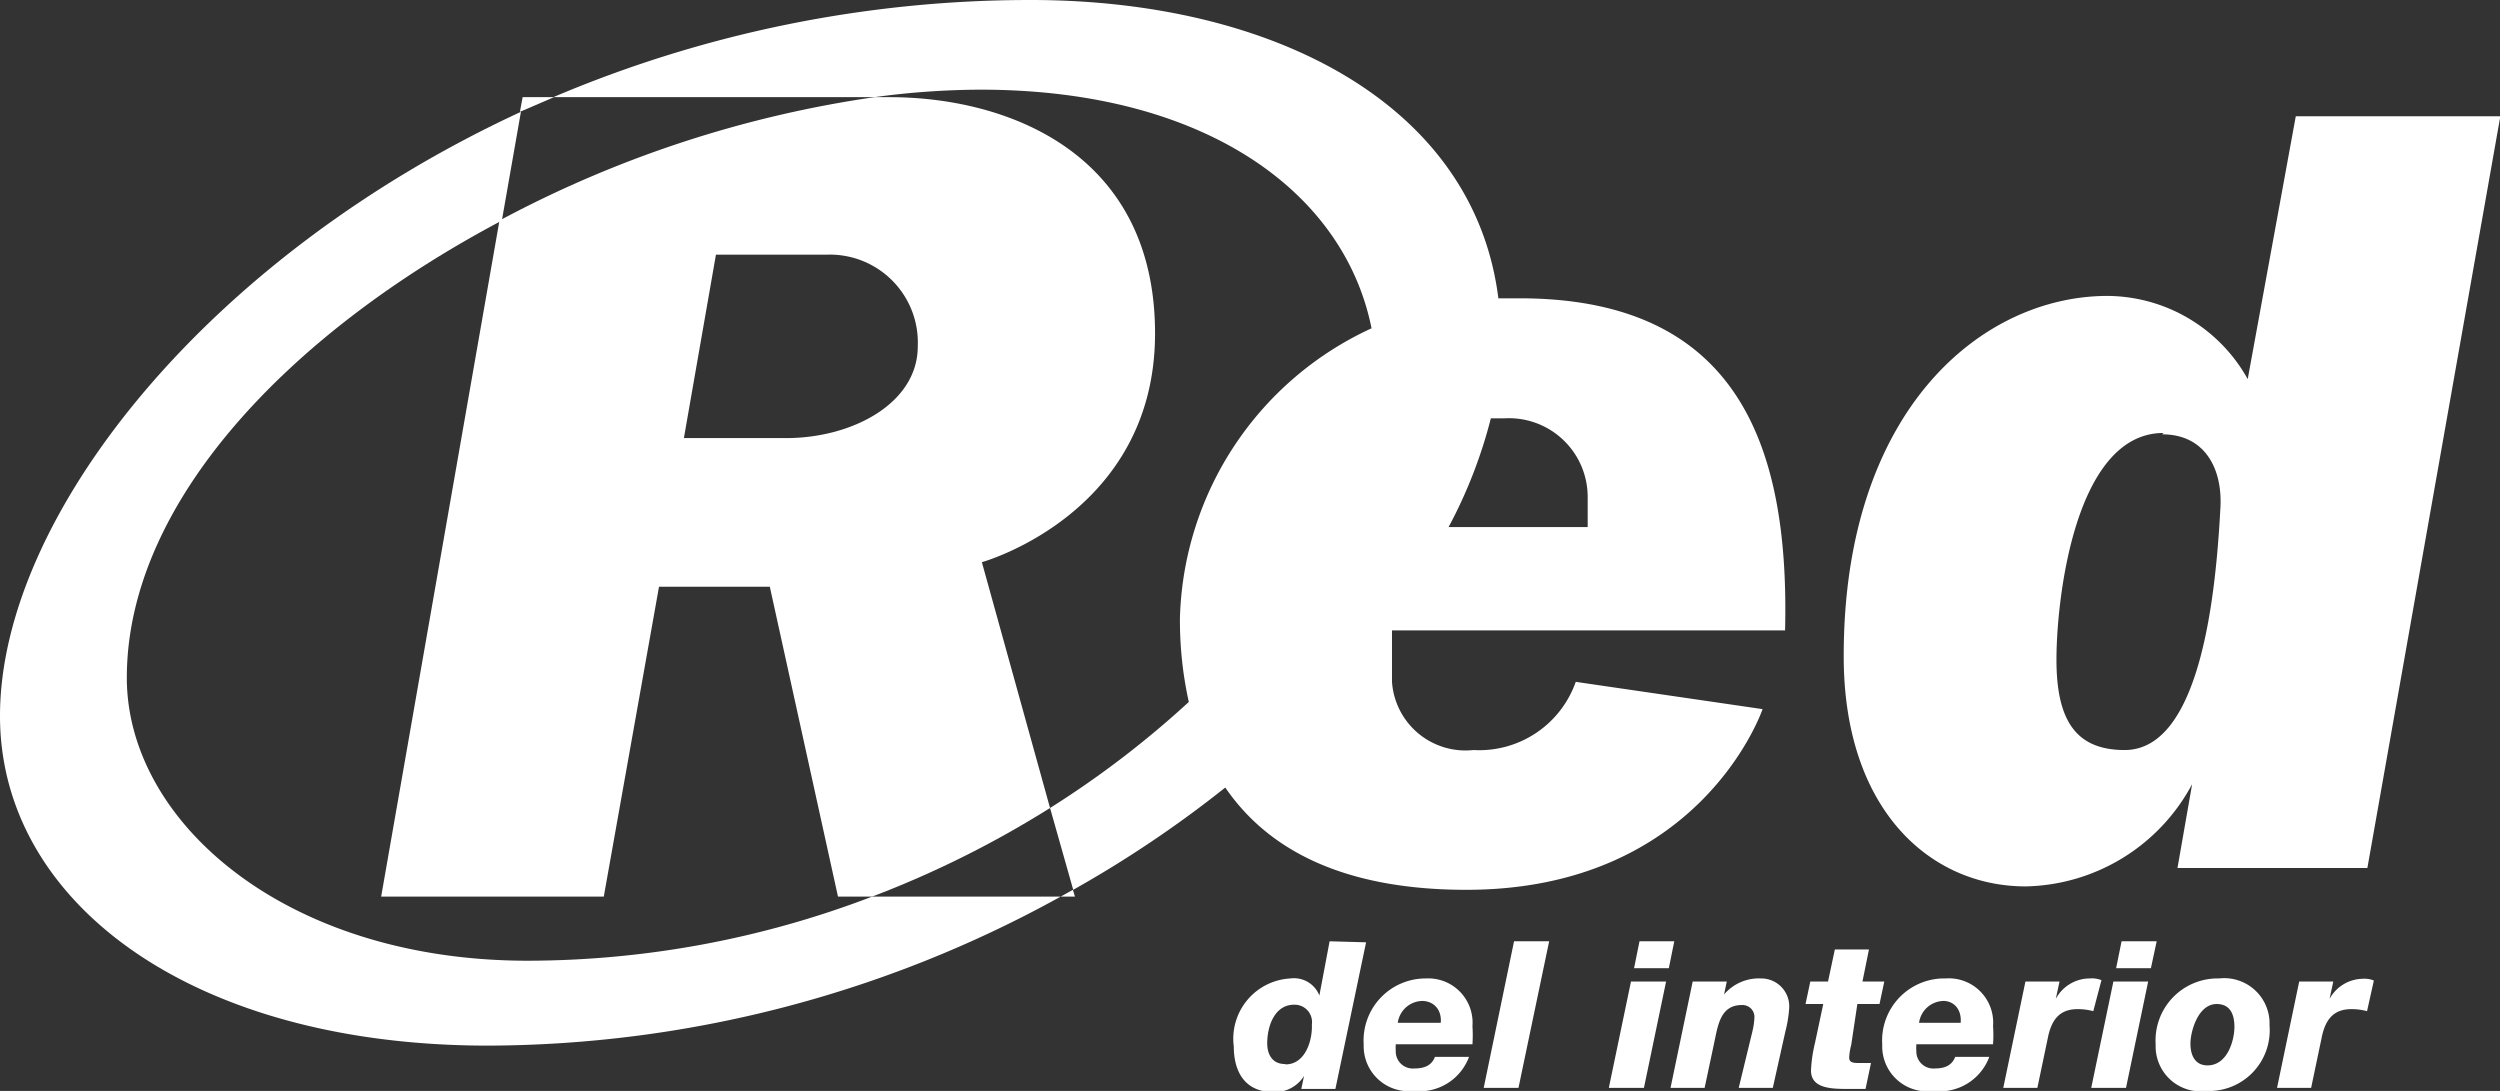
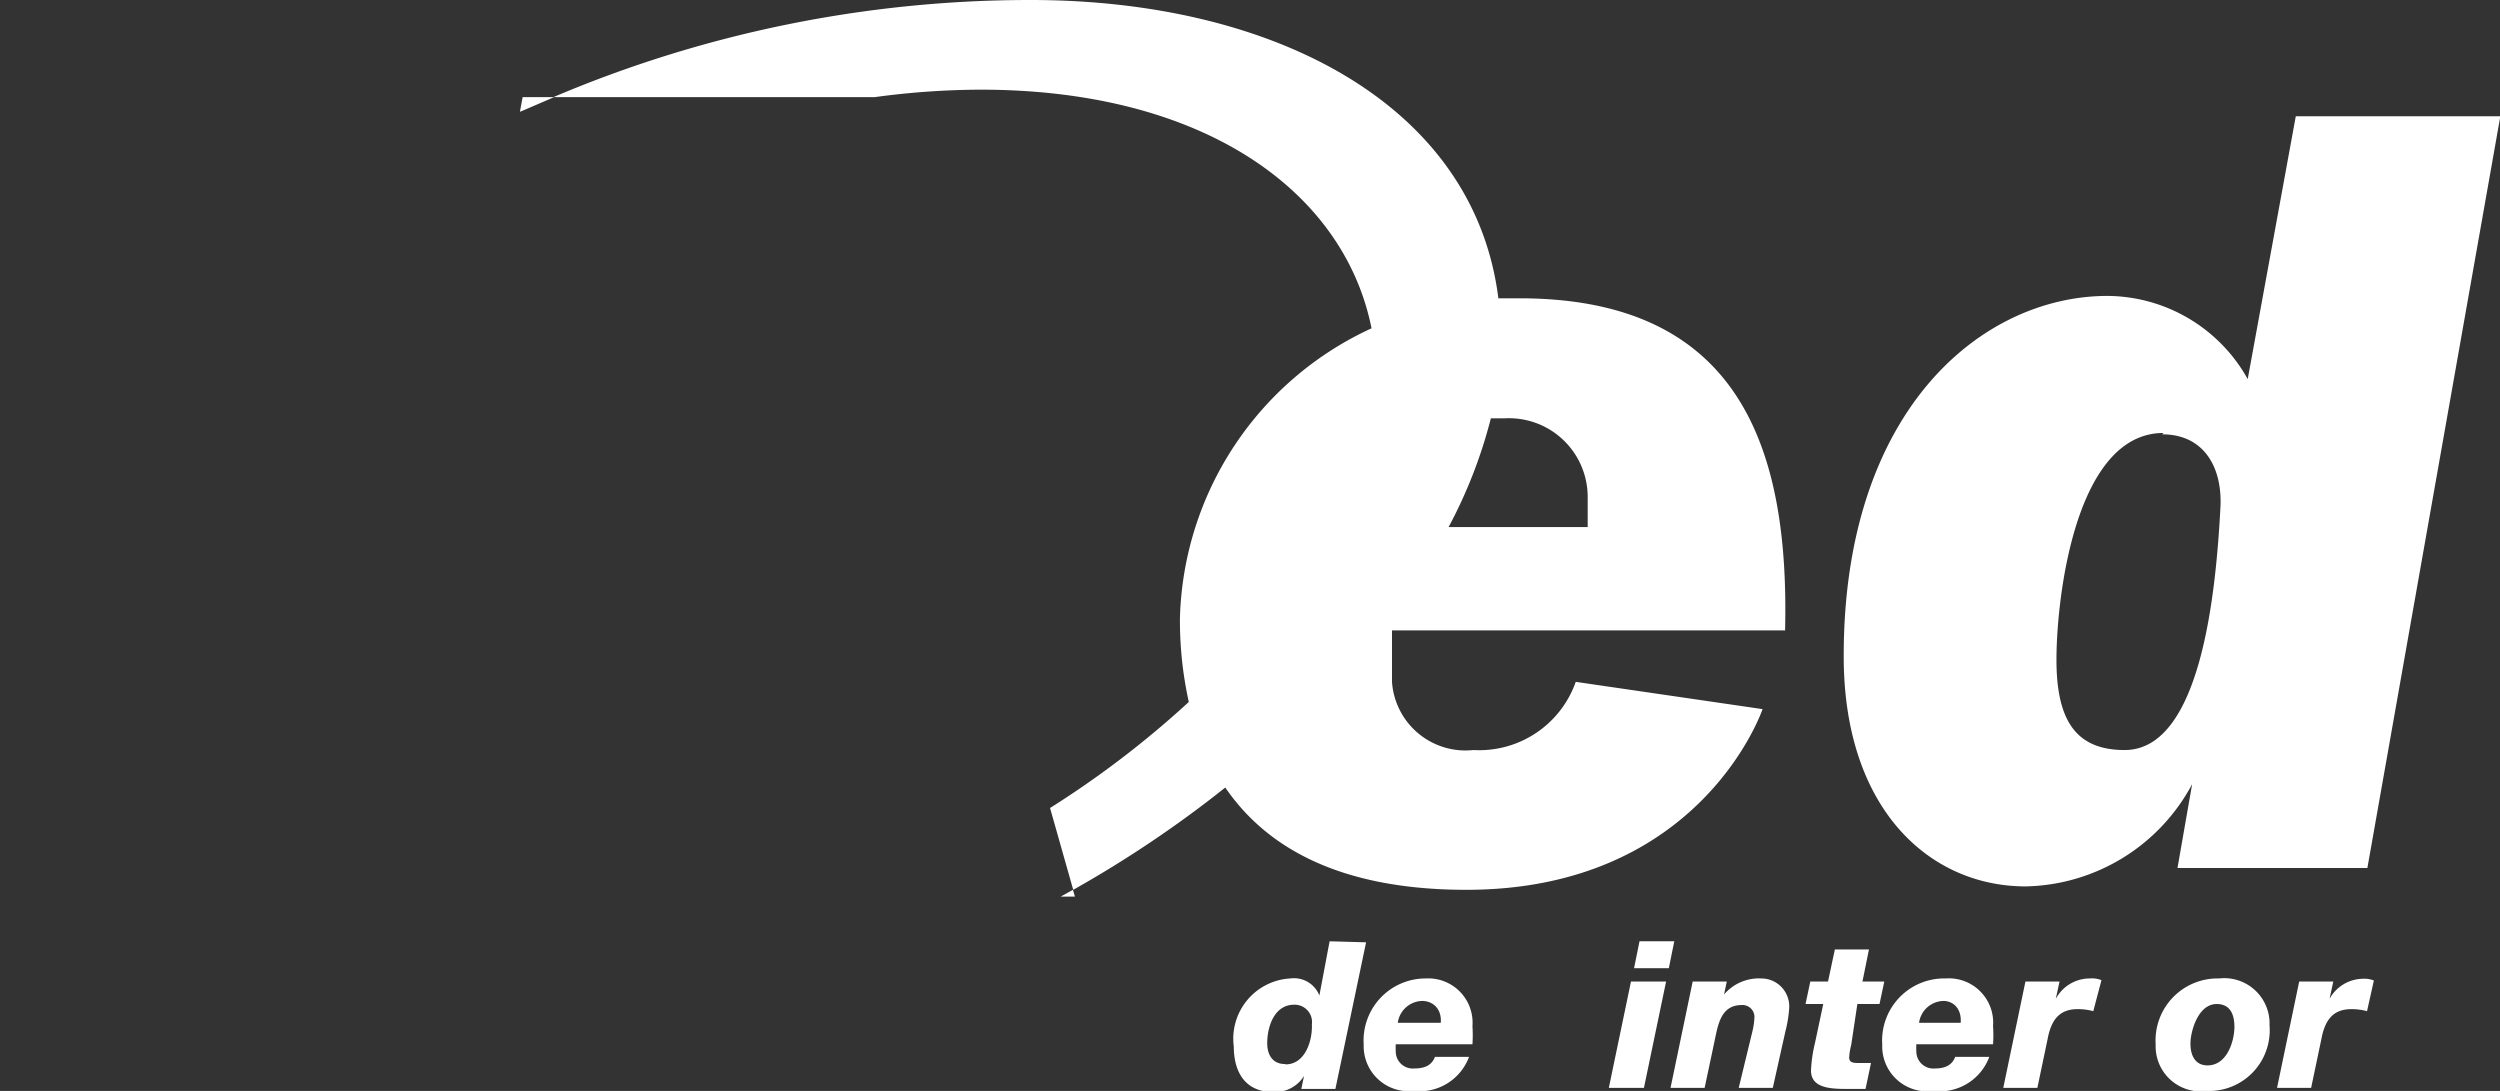
<svg xmlns="http://www.w3.org/2000/svg" viewBox="0 0 73.33 32">
  <rect x="0" y="0" width="73.33" height="32" fill="#333333" stroke="none" />
  <defs>
    <style>.cls-1{fill:#fff;}</style>
  </defs>
  <title>logo-red-del-interior</title>
  <g id="Layer_2" data-name="Layer 2">
    <g id="Capa_1" data-name="Capa 1">
      <path class="cls-1" d="M59.42,26A5.66,5.66,0,0,0,64.3,23l-.43,2.46h5.57l3.9-22.05h-6l-1.41,7.71a4.74,4.74,0,0,0-4.11-2.44c-3.68,0-7.74,3.33-7.74,10.55C54.07,23.71,56.58,26,59.42,26Zm4-13.26c1.25,0,1.77,1,1.71,2.14C65,17.33,64.57,22,62.32,22c-1.43,0-2-.87-2-2.65S60.86,12.7,63.46,12.7Z" />
      <path class="cls-1" d="M39,27.61,38.7,29.2h0a.8.8,0,0,0-.85-.5,1.77,1.77,0,0,0-1.66,2c0,.75.34,1.33,1.15,1.33a1,1,0,0,0,.91-.47h0l-.08.38h1l.9-4.3Zm-1.31,3.6c-.37,0-.52-.28-.52-.61,0-.49.21-1.13.79-1.13a.51.51,0,0,1,.52.58C38.5,30.53,38.28,31.22,37.71,31.22Z" />
      <path class="cls-1" d="M41.82,28.7A1.82,1.82,0,0,0,40,30.64,1.32,1.32,0,0,0,41.46,32a1.55,1.55,0,0,0,1.63-1h-1c-.08.21-.25.34-.6.34a.5.5,0,0,1-.55-.5,2.11,2.11,0,0,1,0-.21h2.25a4.07,4.07,0,0,0,0-.53A1.3,1.3,0,0,0,41.82,28.7ZM42.26,30H41a.74.74,0,0,1,.75-.64C42.12,29.39,42.29,29.68,42.26,30Z" />
-       <polygon class="cls-1" points="43.52 31.91 44.54 31.91 45.44 27.61 44.41 27.61 43.52 31.91" />
      <polygon class="cls-1" points="47.19 31.91 48.22 31.91 48.87 28.79 47.84 28.79 47.19 31.91" />
      <polygon class="cls-1" points="48.09 27.61 47.93 28.4 48.95 28.4 49.11 27.61 48.09 27.61" />
      <path class="cls-1" d="M51.65,28.7a1.34,1.34,0,0,0-1.08.47h0l.08-.38h-1L49,31.91h1l.28-1.32c.11-.51.18-1.11.81-1.11a.35.35,0,0,1,.37.38,2.11,2.11,0,0,1-.06.4L51,31.91h1l.37-1.66a3.66,3.66,0,0,0,.11-.67A.82.82,0,0,0,51.65,28.7Z" />
      <path class="cls-1" d="M54.48,29.45h.65l.14-.66h-.64l.19-.94h-1l-.2.94h-.52l-.14.66h.52l-.24,1.13a4.19,4.19,0,0,0-.12.82c0,.48.49.54,1,.54.2,0,.39,0,.6,0l.16-.76-.32,0c-.18,0-.32,0-.32-.16a1.78,1.78,0,0,1,.06-.37Z" />
      <path class="cls-1" d="M57.07,28.7a1.82,1.82,0,0,0-1.86,1.94A1.32,1.32,0,0,0,56.71,32a1.55,1.55,0,0,0,1.64-1h-1c-.08.21-.25.34-.59.34a.5.5,0,0,1-.55-.5,1.6,1.6,0,0,1,0-.21h2.25a3.76,3.76,0,0,0,0-.53A1.3,1.3,0,0,0,57.07,28.7ZM57.51,30H56.29a.74.74,0,0,1,.75-.64C57.38,29.39,57.54,29.68,57.51,30Z" />
      <path class="cls-1" d="M61.64,28.75a.75.75,0,0,0-.34-.05,1.13,1.13,0,0,0-1,.6h0l.11-.51h-1l-.65,3.12h1l.3-1.43c.1-.53.32-.88.88-.88a1.68,1.68,0,0,1,.46.06Z" />
-       <polygon class="cls-1" points="62.23 27.61 62.07 28.4 63.09 28.4 63.26 27.61 62.23 27.61" />
-       <polygon class="cls-1" points="61.34 31.91 62.36 31.91 63.01 28.79 61.99 28.79 61.34 31.91" />
      <path class="cls-1" d="M65.09,28.7a1.82,1.82,0,0,0-1.86,1.94A1.32,1.32,0,0,0,64.73,32a1.78,1.78,0,0,0,1.84-1.92A1.33,1.33,0,0,0,65.09,28.7Zm-.34,2.55c-.36,0-.5-.29-.5-.64s.22-1.16.77-1.16c.38,0,.52.28.52.67S65.34,31.25,64.75,31.25Z" />
      <path class="cls-1" d="M68.33,29.3h0l.11-.51h-1l-.65,3.12h1l.3-1.43c.1-.53.32-.88.88-.88a1.7,1.7,0,0,1,.46.06l.2-.9a.75.75,0,0,0-.34-.05A1.13,1.13,0,0,0,68.33,29.3Z" />
      <path class="cls-1" d="M15.33,2.85l-.08.43,1-.43Z" />
-       <path class="cls-1" d="M33.88,9.78c0-5.3-4.33-6.93-7.79-6.93h-.44a33.39,33.39,0,0,0-11,3.62L11.18,26.3h6.53l1.62-9.09h3.25l2,9.09h1A29.55,29.55,0,0,0,30.8,23.7l-2-7.21S33.88,15.08,33.88,9.78ZM23.06,12.85h-3L21,7.47h3.25a2.58,2.58,0,0,1,2.67,2.69C26.92,11.83,25,12.85,23.06,12.85Z" />
      <path class="cls-1" d="M31.11,26.3h.42l-.06-.2Z" />
-       <path class="cls-1" d="M15.48,28.18c-7.11,0-11.76-4.08-11.76-8.3,0-5.17,4.83-10.15,11-13.41l.56-3.19C6,7.57,0,15.2,0,21c0,5.45,5.59,9.67,14.32,9.67A34.88,34.88,0,0,0,31.11,26.3H25.58A28.34,28.34,0,0,1,15.48,28.18Z" />
      <path class="cls-1" d="M28.76,2.63c6.58,0,10.67,3,11.47,7a9.64,9.64,0,0,0-5.62,8.49,11.06,11.06,0,0,0,.26,2.47A28.27,28.27,0,0,1,30.8,23.7l.68,2.4a33.64,33.64,0,0,0,4.46-3c1.19,1.74,3.33,3,7.07,3,6.9,0,8.69-5.3,8.69-5.3L46.22,20a3,3,0,0,1-3,2A2.16,2.16,0,0,1,40.83,20V18.49H52.36c.13-5.38-1.36-9.74-7.79-9.74l-.62,0C43.24,3.07,37.36,0,30.23,0a35.76,35.76,0,0,0-14,2.85h9.42A23.49,23.49,0,0,1,28.76,2.63ZM46.57,14.57v.89H42.49a14.14,14.14,0,0,0,1.24-3.19l.41,0A2.31,2.31,0,0,1,46.57,14.57Z" />
    </g>
  </g>
</svg>